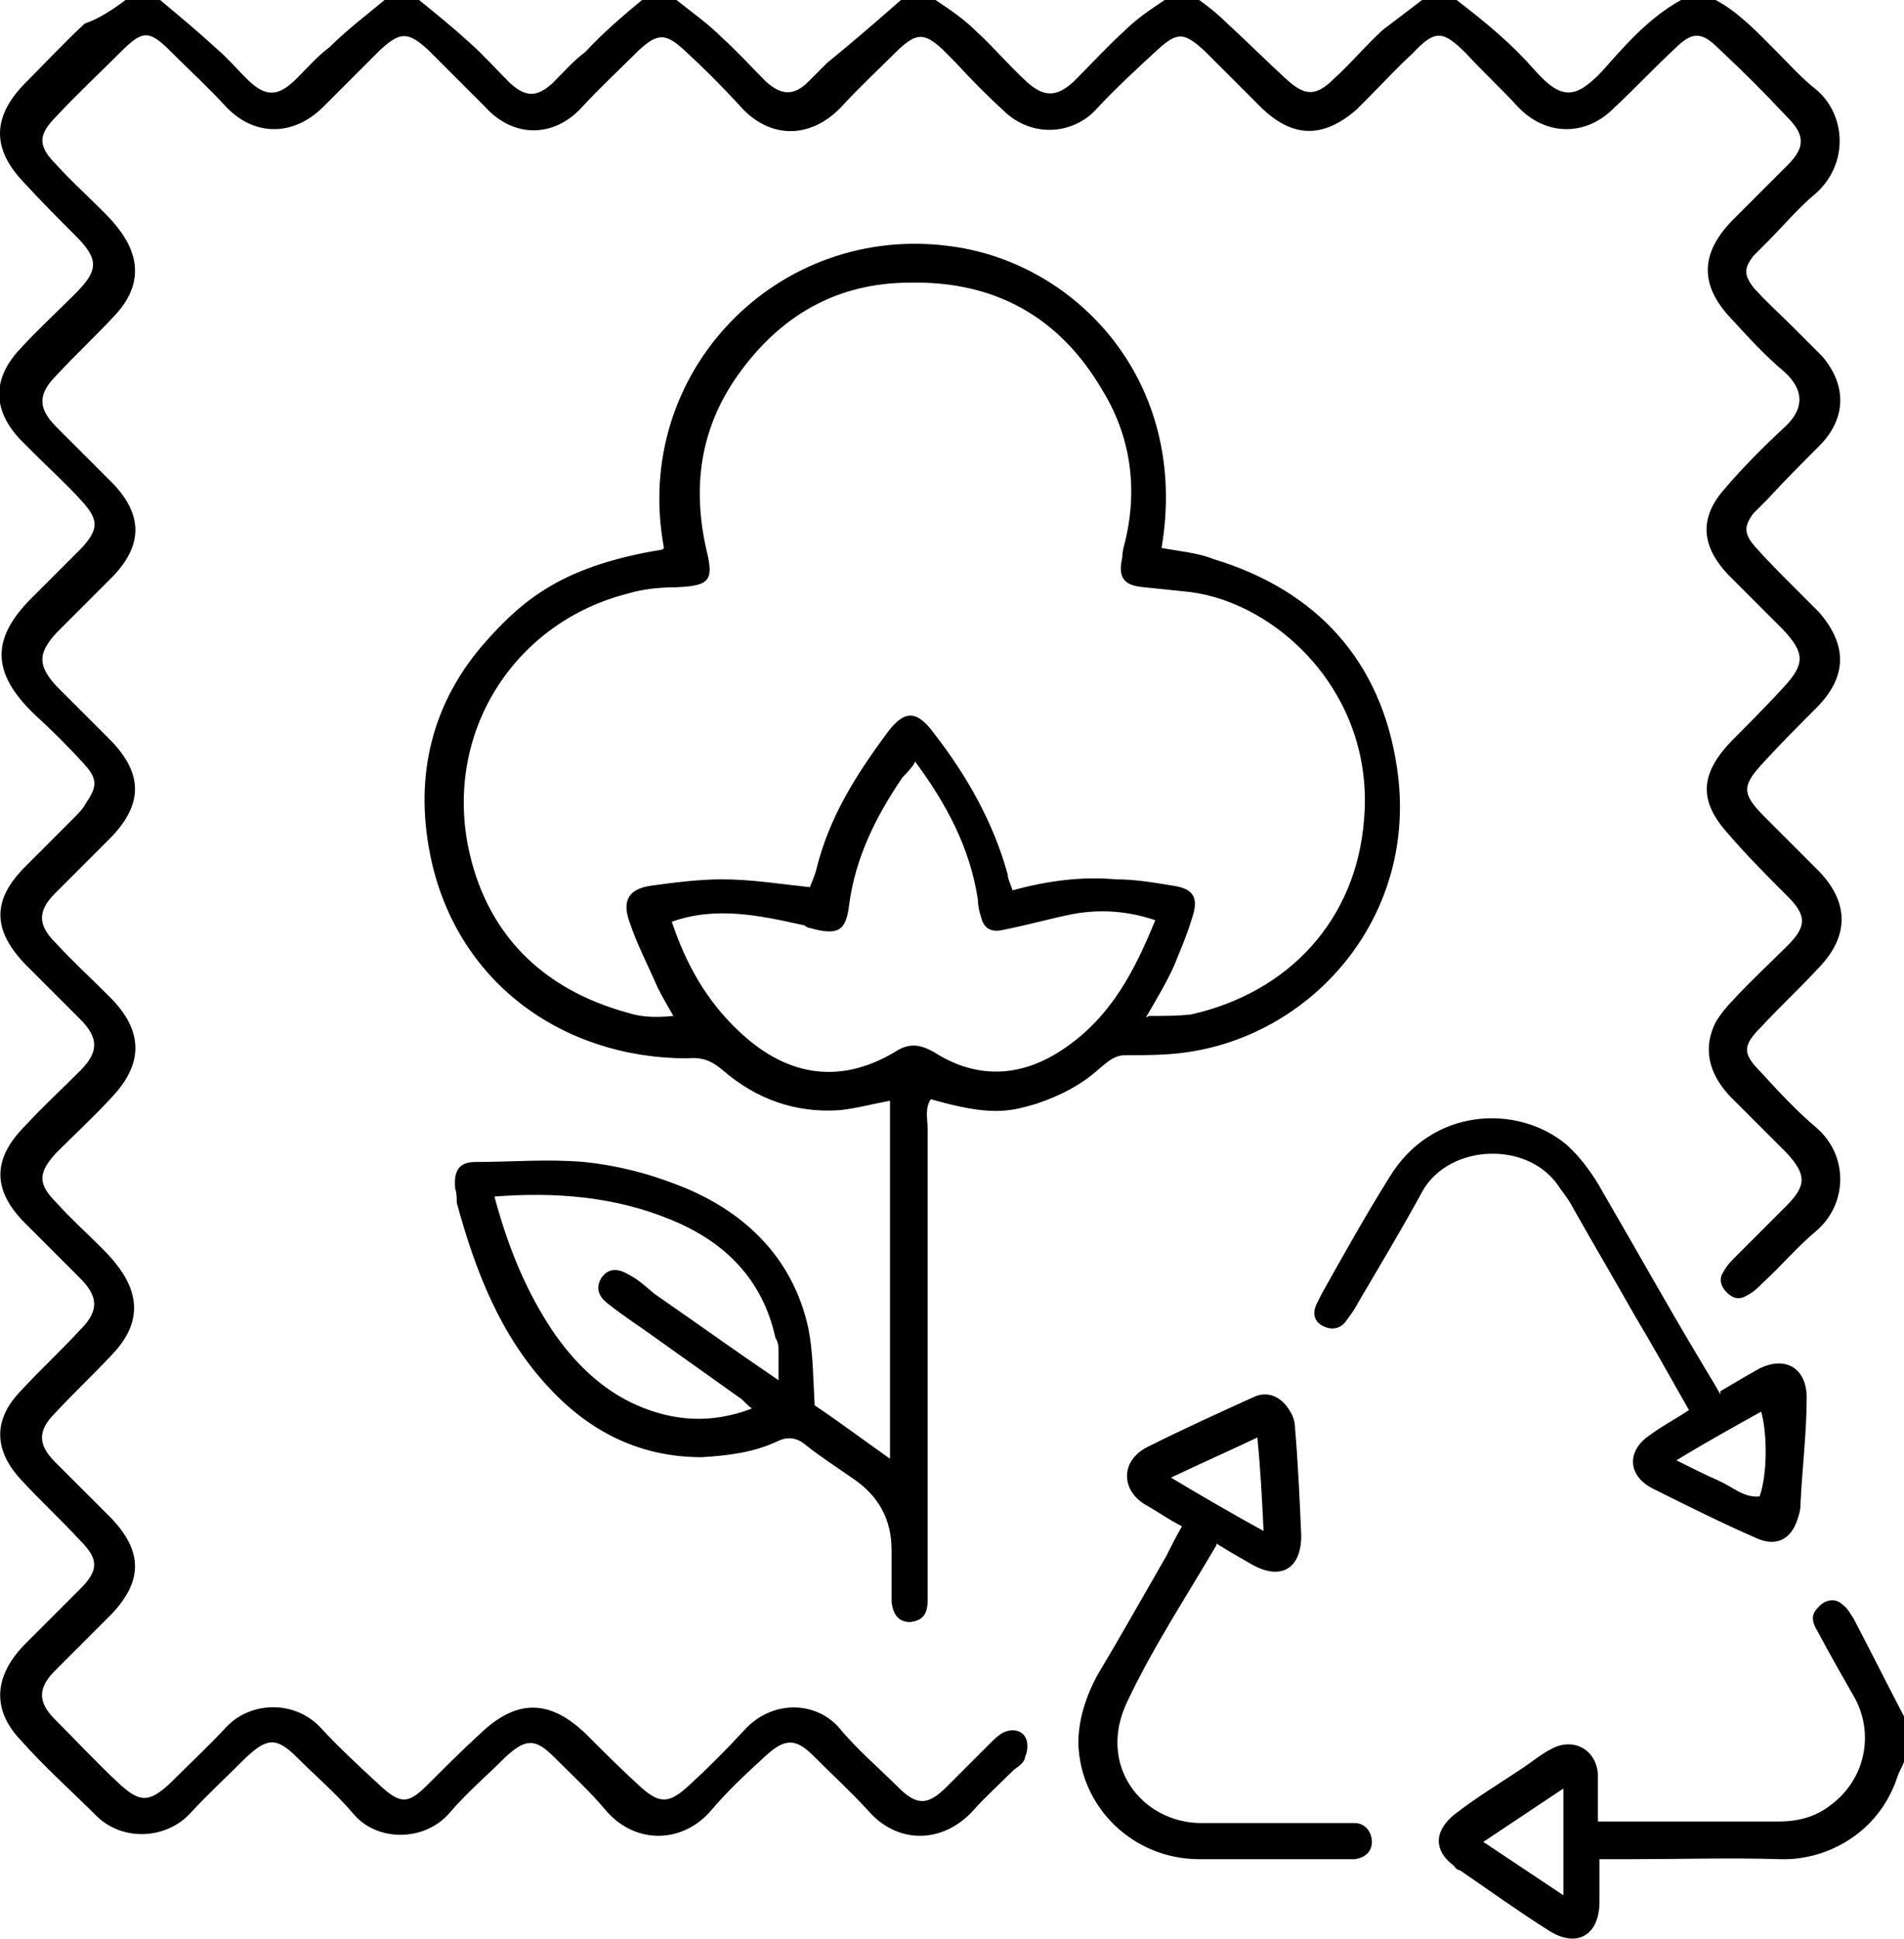
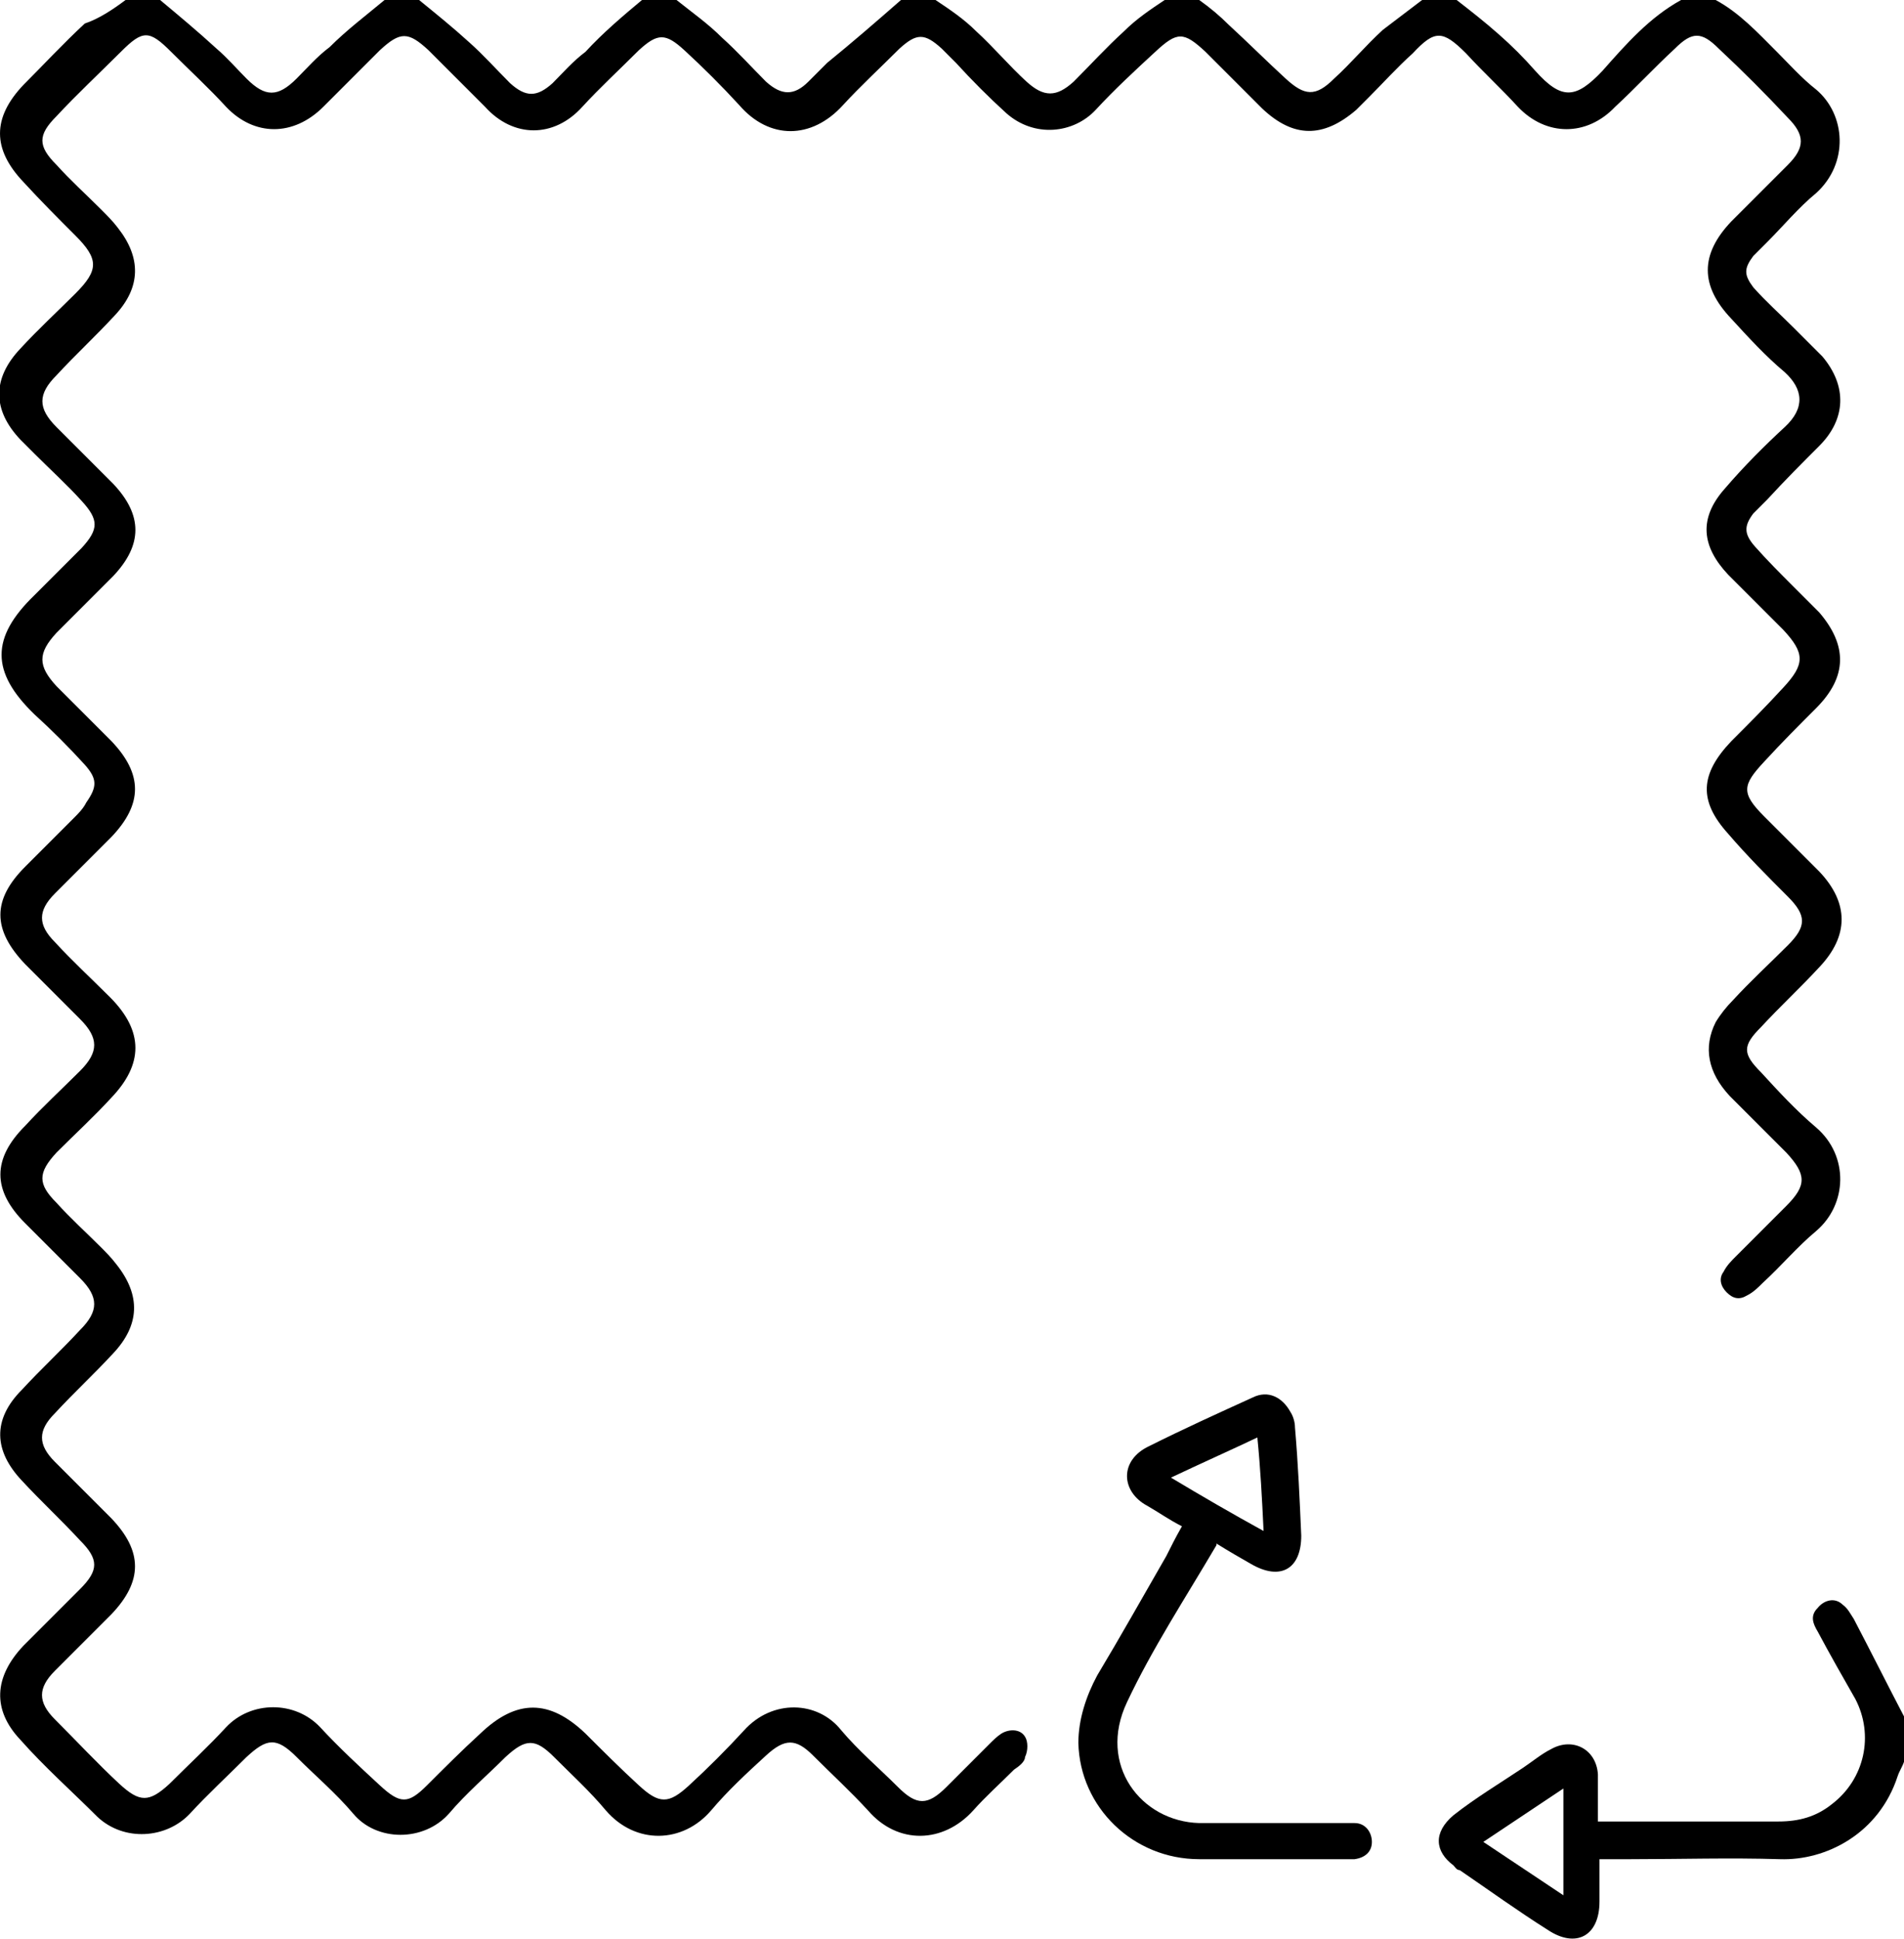
<svg xmlns="http://www.w3.org/2000/svg" viewBox="0 0 121.3 123.5">
  <g>
    <g id="Capa_2">
      <g id="Capa_1-2">
        <g id="OX0Rem.tif">
          <g>
            <path d="M109.3,0c1.5.8,2.7,2.1,3.9,3.3.8.8,1.6,1.7,2.5,2.4,1.9,1.6,2.1,4.7,0,6.6-1.1.9-2.1,2.1-3.1,3.1-.3.3-.6.6-.9.9-.6.8-.6,1.2,0,2,.8.9,1.7,1.7,2.6,2.6.6.6,1.2,1.2,1.8,1.8,1.6,1.9,1.5,4-.2,5.7-1.1,1.1-2.2,2.2-3.3,3.4-.3.3-.6.6-.9.9-.6.8-.6,1.3.1,2.1.8.9,1.6,1.7,2.4,2.5.6.6,1.1,1.1,1.7,1.7,1.8,2.1,1.8,4.1-.2,6.1-1.1,1.1-2.2,2.2-3.3,3.4-1.4,1.5-1.5,2,0,3.5,1.2,1.2,2.3,2.3,3.5,3.5,1.9,2,1.9,4.1,0,6.1-1.2,1.3-2.5,2.5-3.7,3.8-1.2,1.2-1.2,1.7,0,2.9,1.1,1.2,2.2,2.4,3.5,3.5,2.1,1.8,2,4.9,0,6.6-1.2,1-2.2,2.2-3.4,3.3-.3.3-.6.6-1,.8-.5.3-.9.2-1.3-.2-.4-.4-.5-.9-.2-1.3.2-.4.5-.7.8-1,1.1-1.1,2.2-2.2,3.2-3.2,1.3-1.3,1.3-2,0-3.4-1.2-1.2-2.4-2.4-3.6-3.6-1.4-1.5-1.7-3.1-.9-4.7.3-.5.7-1,1.1-1.4,1.1-1.2,2.3-2.3,3.5-3.5,1.2-1.2,1.2-1.9,0-3.1-1.3-1.3-2.6-2.6-3.8-4-1.9-2.1-1.8-3.8.2-5.9,1.1-1.1,2.2-2.2,3.3-3.4,1.4-1.5,1.4-2.2,0-3.7-1.2-1.2-2.3-2.3-3.5-3.5-1.7-1.8-1.9-3.6-.2-5.5,1.2-1.4,2.5-2.7,3.8-3.9,1.3-1.2,1.2-2.4,0-3.5-1.2-1-2.3-2.2-3.4-3.4-2-2.1-2-4.1,0-6.2,1.2-1.2,2.4-2.4,3.6-3.6,1.1-1.1,1.1-1.9,0-3-1.4-1.5-2.9-3-4.4-4.4-1.1-1.1-1.7-1.1-2.8,0-1.3,1.2-2.5,2.5-3.8,3.7-1.8,1.9-4.4,1.9-6.2,0-1.1-1.2-2.2-2.2-3.3-3.4-1.5-1.5-2-1.5-3.4,0-1,.9-1.9,1.9-2.8,2.8-.3.3-.5.5-.8.8-2.1,1.8-4,1.8-6-.1-1.2-1.2-2.4-2.4-3.6-3.6-1.4-1.3-1.8-1.3-3.2,0-1.3,1.2-2.6,2.4-3.8,3.7-1.4,1.5-3.9,1.8-5.7.2-1.1-1-2.2-2.1-3.2-3.2-.3-.3-.6-.6-.9-.9-1.1-1-1.6-1-2.7,0-1.2,1.2-2.5,2.4-3.6,3.6-2,2.2-4.7,2.2-6.6,0-1.1-1.2-2.3-2.4-3.5-3.5-1.2-1.1-1.7-1.1-2.9,0-1.2,1.2-2.5,2.4-3.6,3.6-1.8,2-4.4,2-6.2,0-1.2-1.2-2.4-2.4-3.6-3.6-1.3-1.2-1.8-1.2-3.1,0-1.2,1.2-2.4,2.4-3.6,3.6-1.9,1.9-4.4,1.9-6.2,0-1.1-1.2-2.3-2.3-3.5-3.5-1.4-1.4-1.8-1.4-3.2,0-1.4,1.4-2.8,2.7-4.1,4.1-1.2,1.2-1.2,1.9,0,3.1.9,1,1.9,1.9,2.8,2.8.4.4.8.8,1.1,1.2,1.5,1.9,1.5,3.8-.2,5.6-1.2,1.3-2.5,2.5-3.7,3.8-1.2,1.2-1.2,2.1,0,3.3,1.2,1.2,2.4,2.4,3.6,3.6,1.9,2,1.9,3.9,0,5.9-1.2,1.2-2.4,2.4-3.6,3.6-1.2,1.3-1.2,2.1,0,3.4,1.2,1.2,2.3,2.3,3.5,3.5,2,2.1,2,4,0,6.1-1.2,1.2-2.4,2.4-3.6,3.6-1.1,1.1-1.1,2,0,3.1,1.1,1.2,2.3,2.3,3.5,3.5,2.2,2.2,2.1,4.3.1,6.4-1.1,1.2-2.3,2.3-3.5,3.5-1.2,1.3-1.2,2,0,3.2.9,1,1.9,1.9,2.8,2.8.3.3.7.7,1,1.1,1.6,2,1.5,3.9-.2,5.7-1.2,1.3-2.5,2.5-3.7,3.8-1.1,1.1-1.1,2,0,3.1,1.2,1.2,2.4,2.4,3.6,3.6,2,2.1,2,4,0,6.1-1.2,1.2-2.4,2.4-3.6,3.6-1.1,1.1-1.1,2,0,3.1,1.4,1.4,2.7,2.8,4.1,4.1,1.3,1.2,1.9,1.2,3.2,0,1.2-1.2,2.5-2.4,3.6-3.6,1.6-1.7,4.4-1.7,6,0,1.2,1.3,2.5,2.5,3.8,3.7,1.3,1.2,1.8,1.2,3,0,1.1-1.1,2.2-2.2,3.4-3.3,2.3-2.2,4.4-2.2,6.7,0,1.1,1.1,2.2,2.2,3.4,3.3,1.3,1.2,1.9,1.2,3.2,0,1.2-1.1,2.4-2.3,3.5-3.5,1.8-2,4.7-1.9,6.2,0,1.1,1.3,2.4,2.4,3.6,3.6,1.2,1.2,1.9,1.2,3.1,0,.9-.9,1.8-1.8,2.7-2.7.3-.3.5-.5.8-.7.5-.3,1.2-.3,1.5.2.2.3.2.9,0,1.3,0,.3-.4.6-.7.8-.9.9-1.8,1.7-2.6,2.6-1.9,2.1-4.8,2.2-6.7,0-1.1-1.2-2.3-2.3-3.5-3.5-1.1-1.1-1.8-1.1-3,0-1.2,1.1-2.4,2.2-3.5,3.5-1.8,2.1-4.8,2.2-6.7,0-1-1.2-2.2-2.3-3.3-3.4-1.2-1.2-1.8-1.2-3.1,0-1.2,1.2-2.5,2.3-3.6,3.6-1.6,1.8-4.6,1.8-6.1,0-1.1-1.3-2.4-2.4-3.6-3.6-1.3-1.3-1.9-1.2-3.2,0-1.2,1.2-2.5,2.4-3.6,3.6-1.5,1.6-4.2,1.8-5.9.2-1.6-1.6-3.4-3.2-4.9-4.9-1.8-1.9-1.7-4,.2-6,1.2-1.2,2.4-2.4,3.6-3.6,1.2-1.2,1.2-1.9,0-3.1-1.2-1.3-2.5-2.5-3.7-3.8-1.8-1.9-1.9-3.9,0-5.8,1.2-1.3,2.5-2.5,3.7-3.8,1.2-1.2,1.2-2.1,0-3.3-1.2-1.2-2.3-2.3-3.5-3.5-2.1-2.1-2.1-4.1,0-6.2,1.1-1.2,2.3-2.3,3.5-3.5,1.2-1.2,1.2-2.1,0-3.3-1.2-1.2-2.3-2.3-3.5-3.5-2.1-2.2-2.1-4.1,0-6.2,1-1,2.1-2.1,3.1-3.1.3-.3.6-.6.8-1,.7-1,.7-1.5-.1-2.4-1-1.1-2.1-2.2-3.2-3.2-2.8-2.7-2.8-4.9,0-7.6,1-1,2-2,3-3,1.1-1.2,1.1-1.8,0-3-.9-1-2-2-3-3-.3-.3-.6-.6-.9-.9-1.8-1.9-1.8-3.9,0-5.8,1.1-1.2,2.3-2.3,3.5-3.5,1.5-1.5,1.5-2.2,0-3.7-1.1-1.1-2.2-2.2-3.3-3.4-2-2.1-2-4.1,0-6.2,1.3-1.3,2.5-2.6,3.9-3.9C6.3,1.2,7.2.6,8,0h2.2c1.2,1,2.4,2,3.6,3.1.7.6,1.3,1.3,1.9,1.9,1.2,1.2,2,1.2,3.2,0,.7-.7,1.3-1.4,2.1-2C22.1,1.9,23.3,1,24.5,0h2.2c1.1.9,2.1,1.7,3.2,2.7.9.8,1.7,1.7,2.6,2.6,1,.9,1.7.9,2.7,0,.7-.7,1.3-1.4,2.1-2C38.4,2.1,39.7,1,40.9,0h2.2c1,.8,2,1.5,2.9,2.4,1,.9,1.9,1.9,2.8,2.8,1,.9,1.8.9,2.7,0,.4-.4.8-.8,1.2-1.2C54.3,2.7,55.8,1.4,57.4,0h2.2c.9.6,1.8,1.2,2.6,2,1.1,1,2.1,2.2,3.2,3.2,1.1,1,1.9,1,3,0,1.1-1.1,2.1-2.2,3.2-3.2C72.4,1.2,73.3.6,74.2,0h2.2c.7.5,1.3,1,1.9,1.6,1.2,1.1,2.4,2.3,3.6,3.4,1.2,1.1,1.9,1.2,3.1,0,1.1-1,2-2.1,3.1-3.1C88.9,1.3,89.8.6,90.6,0h2.2c.9.7,1.8,1.4,2.7,2.2.8.7,1.6,1.5,2.3,2.3,1.7,1.9,2.6,1.8,4.3,0C103.6,2.8,105.1,1.1,107.1,0h2.2Z" />
            <path d="M121.3,112.2c-.1.3-.3.6-.4.9-1.2,3.7-4.6,5.4-7.5,5.3-3.2-.1-6.3,0-9.5,0h-2c0,1,0,1.8,0,2.7,0,2.2-1.5,3-3.3,1.8-1.9-1.2-3.7-2.5-5.6-3.8-.2,0-.3-.2-.4-.3-1.2-.9-1.3-2.1,0-3.2,1.4-1.1,2.9-2,4.4-3,.6-.4,1.2-.9,1.8-1.2,1.4-.8,2.9,0,3,1.6,0,1,0,1.9,0,3,.6,0,1.1,0,1.6,0h9.9c1.3,0,2.4-.3,3.4-1.1,2.1-1.6,2.7-4.4,1.5-6.7-.8-1.4-1.6-2.8-2.4-4.3-.3-.5-.5-1,0-1.5.4-.5,1.1-.7,1.6-.2.3.2.5.6.7.9,1.1,2.1,2.2,4.3,3.3,6.4v2.6h0ZM99.6,113.9c-1.8,1.2-3.3,2.2-5.1,3.4,1.8,1.2,3.3,2.2,5.1,3.4v-6.8h0Z" />
-             <path d="M42.3,34.9c-2.1-11.2,7.3-20.8,18.4-19.2,7.9,1.1,15.1,8.6,13.3,19.2,1.1.2,2.3.3,3.3.7,6.6,2,10.7,6.5,11.7,13.3,1.4,9.3-5.2,16.9-13.3,18.1-1.3.2-2.7.2-4,.2-.7,0-1.1.4-1.6.8-1.2,1.1-2.6,1.8-4.1,2.3-1.7.5-2.9.8-6.7-.3-.4.6-.2,1.3-.2,1.9,0,9.6,0,19.1,0,28.7s0,.8,0,1.3c0,1-.4,1.3-1.1,1.4-.7,0-1.1-.4-1.2-1.3,0-1.1,0-2.2,0-3.3,0-1.9-.8-3.4-2.4-4.5-1-.7-2.1-1.4-3.1-2.2-.6-.5-1.2-.5-1.8-.2-1.5.7-3.1.9-4.8,1-3.9,0-7.1-1.6-9.7-4.4-3.1-3.3-4.7-7.4-5.9-11.8,0-.3,0-.6-.1-.9-.1-1.1.2-1.7,1.3-1.7,2.3,0,4.6-.2,6.9,0,2,.2,4,.7,5.8,1.4,4.3,1.6,7.5,4.6,8.5,9.2.3,1.5.3,3.1.4,4.9,1.5,1,3.1,2.2,4.8,3.4v-22.8c-1.1.2-2.2.5-3.2.6-2.8.2-5.3-.7-7.4-2.5-.7-.6-1.3-.9-2.3-.8-8,0-14.8-4.9-16.4-13-1-5,.1-9.7,3.6-13.6,2.4-2.7,5-4.8,11.2-5.8h0ZM73.2,64.7c1,0,1.9,0,2.7-.1,6.2-1.4,10.5-6,11-12.4.7-8-5.5-13.8-11.1-14.5-1-.1-1.9-.2-2.9-.3-1.3-.1-1.7-.6-1.4-1.9,0-.4.1-.7.2-1.1.8-3.4.3-6.7-1.5-9.6-2.7-4.6-6.8-6.9-12.2-6.8-4.7,0-8.3,2.1-11,5.9-2.4,3.4-2.9,7.1-2,11.1.5,2,.2,2.3-1.9,2.4-1,0-2.1.1-3.1.4-7.1,1.8-11.6,8.6-10.2,16,1.1,5.6,4.7,9.2,10.2,10.7.9.3,1.9.3,2.9.2-.4-.7-.7-1.2-1-1.8-.6-1.4-1.3-2.7-1.8-4.2-.5-1.4,0-2.1,1.4-2.3,1.5-.2,3-.4,4.5-.4,1.9,0,3.7.3,5.6.5.1-.3.3-.7.4-1.1.8-3.3,2.5-6,4.5-8.7,1.1-1.5,1.9-1.5,3,0,2.1,2.7,3.8,5.7,4.7,9,0,.3.2.6.3,1,2.2-.6,4.4-.9,6.6-.7,1.2,0,2.4.2,3.6.4,1.4.2,1.7.8,1.2,2.2-.3,1-.7,1.9-1.1,2.9-.5,1.1-1.1,2.1-1.8,3.3h0ZM58.2,48.7c-.3.4-.5.6-.7.8-1.7,2.5-3,5.1-3.4,8.1-.2,1.7-.7,2-2.5,1.5-.2,0-.3-.2-.5-.2-2.7-.6-5.5-1.2-8.3-.2.9,2.7,2.2,5,4.2,6.9,2.9,2.8,6.3,3.6,10,1.4.9-.6,1.6-.5,2.5,0,2.8,1.8,5.7,1.6,8.4-.3,2.9-2,4.4-4.9,5.7-8.1-1.8-.6-3.5-.7-5.2-.4-1.5.3-2.9.7-4.4,1-.8.2-1.3,0-1.5-.8-.1-.3-.2-.7-.2-1.1-.5-3.3-2-6.1-4-8.8h0ZM49.6,87.7c0-.7,0-1.2,0-1.6,0-.3,0-.6-.2-.9-.8-3.7-3.2-6.1-6.6-7.5-3.6-1.5-7.4-1.8-11.3-1.5.8,3,1.9,5.8,3.6,8.4,1.4,2.1,3.2,3.9,5.5,4.9,2.3,1,4.7,1.2,7.3.2-.4-.3-.6-.6-.8-.7-1.7-1.2-3.5-2.5-5.2-3.7-1.1-.8-2.2-1.5-3.2-2.3-.5-.4-.8-.9-.4-1.6.4-.6,1-.7,1.8-.2.6.3,1.1.8,1.6,1.2,2.6,1.8,5.1,3.6,7.9,5.5h0Z" />
-             <path d="M109.6,88.6c1-.6,1.7-1,2.4-1.4,1.7-.9,3.1-.1,3.1,1.8,0,2.3-.3,4.6-.4,6.9,0,.3-.1.6-.2.9-.4,1.2-1.3,1.7-2.5,1.2-2.3-1-4.5-2.1-6.7-3.2-1.6-.8-1.7-2.4-.2-3.4.8-.6,1.6-1,2.5-1.6-1.2-2.1-2.3-4.1-3.5-6.1-1.3-2.3-2.6-4.5-3.9-6.8-.2-.4-.5-.8-.8-1.2-1.9-3.1-7.1-2.9-8.8.2-1.3,2.4-2.7,4.7-4.1,7.1-.2.4-.5.8-.8,1.2-.4.5-1,.5-1.5.2-.5-.3-.6-.8-.3-1.4.1-.2.2-.4.3-.6,1.4-2.5,2.8-5,4.3-7.4,2.7-4.5,8.2-4.7,11.3-2.1.9.8,1.7,1.9,2.3,3,2.1,3.6,4.1,7.2,6.2,10.7.4.7.8,1.3,1.3,2.2h0ZM106.8,93c1,.5,1.8.9,2.7,1.3.9.4,1.6,1.1,2.6,1,.5-1.4.5-4,.1-5.4-1.8,1-3.6,2-5.4,3.1Z" />
            <path d="M77.5,98.4c-2,3.4-4.1,6.6-5.7,10-1.9,4,.9,7.6,4.6,7.7,2.9,0,5.7,0,8.6,0s.9,0,1.3,0c.7,0,1.1.6,1.1,1.2s-.4,1-1.1,1.1c-.4,0-.7,0-1.1,0-2.9,0-5.8,0-8.8,0-4.2,0-7.6-3.3-7.7-7.4,0-1.5.5-3,1.2-4.3,1.5-2.5,2.9-5,4.4-7.6.3-.6.6-1.2,1-1.9-.8-.4-1.5-.9-2.2-1.3-1.7-.9-1.8-2.9.1-3.8,2.2-1.1,4.4-2.1,6.6-3.1,1-.5,1.9,0,2.4.9.2.3.3.7.3,1,.2,2.3.3,4.6.4,6.9,0,2.1-1.3,2.9-3.2,1.8-.7-.4-1.4-.8-2.2-1.3h0ZM80.2,91.5c-1.9.9-3.7,1.7-5.6,2.6,2,1.2,3.9,2.3,5.9,3.4-.1-2.1-.2-4-.4-6Z" />
          </g>
        </g>
      </g>
    </g>
  </g>
</svg>